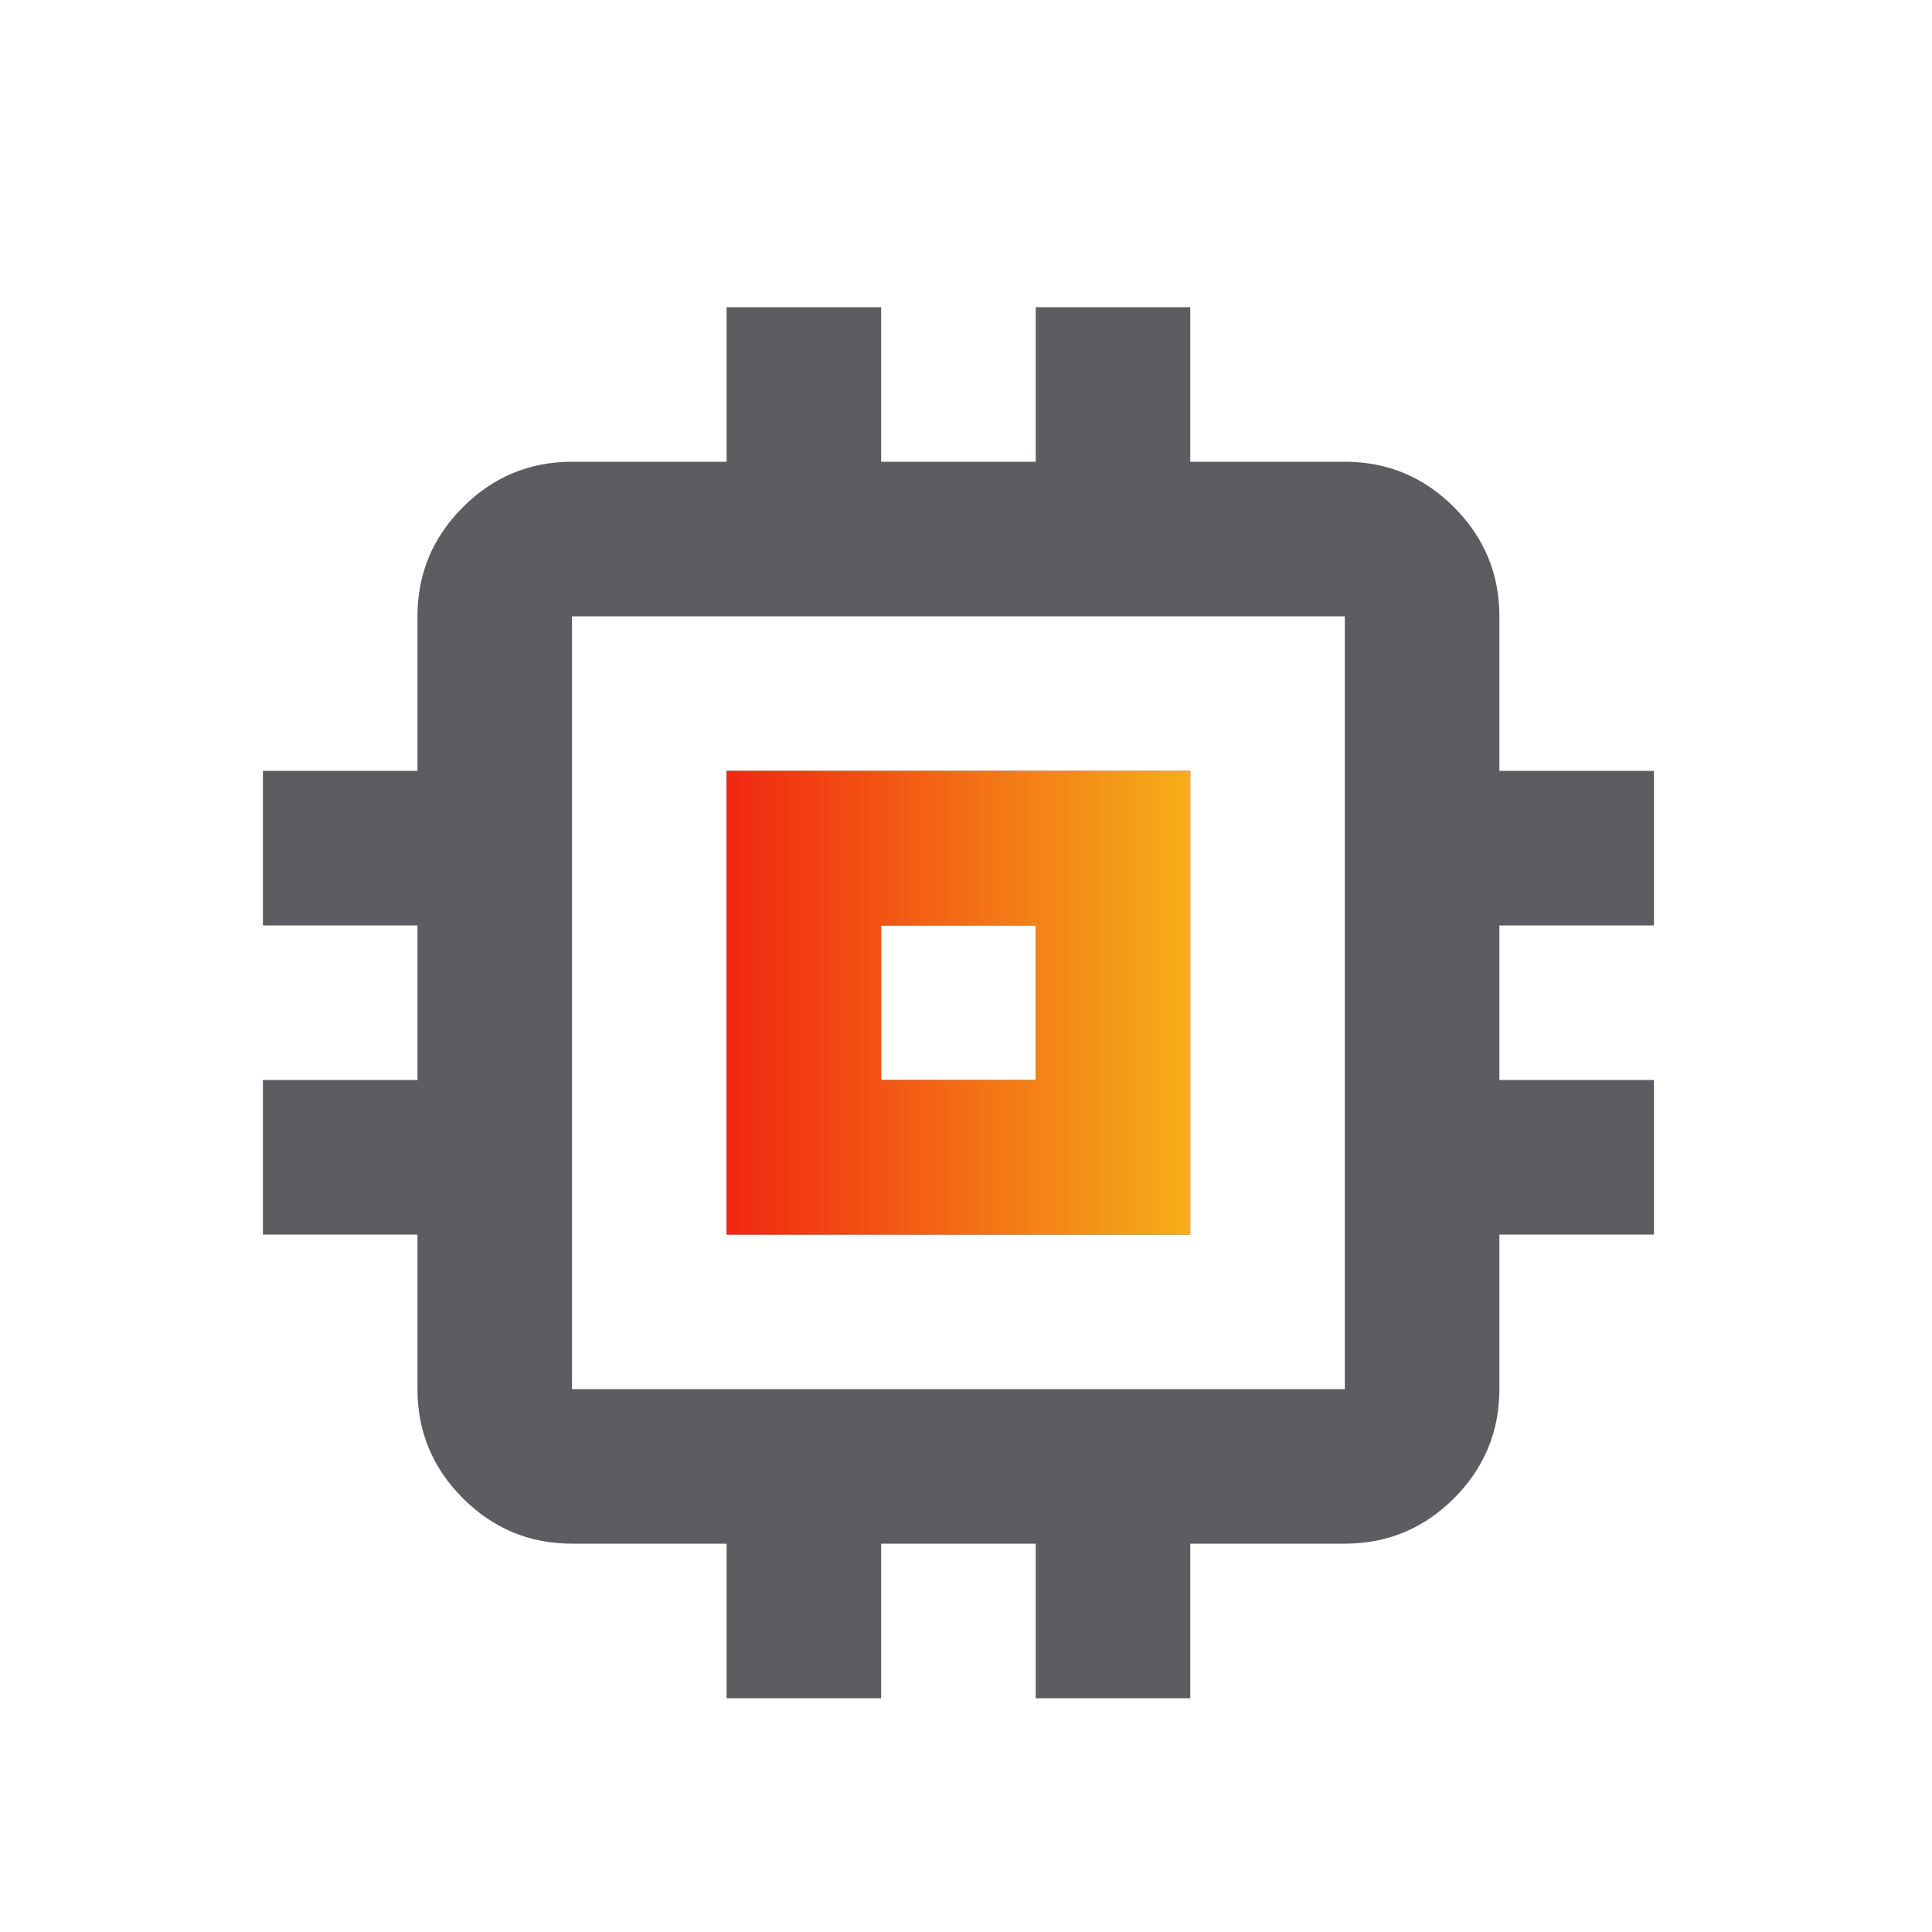
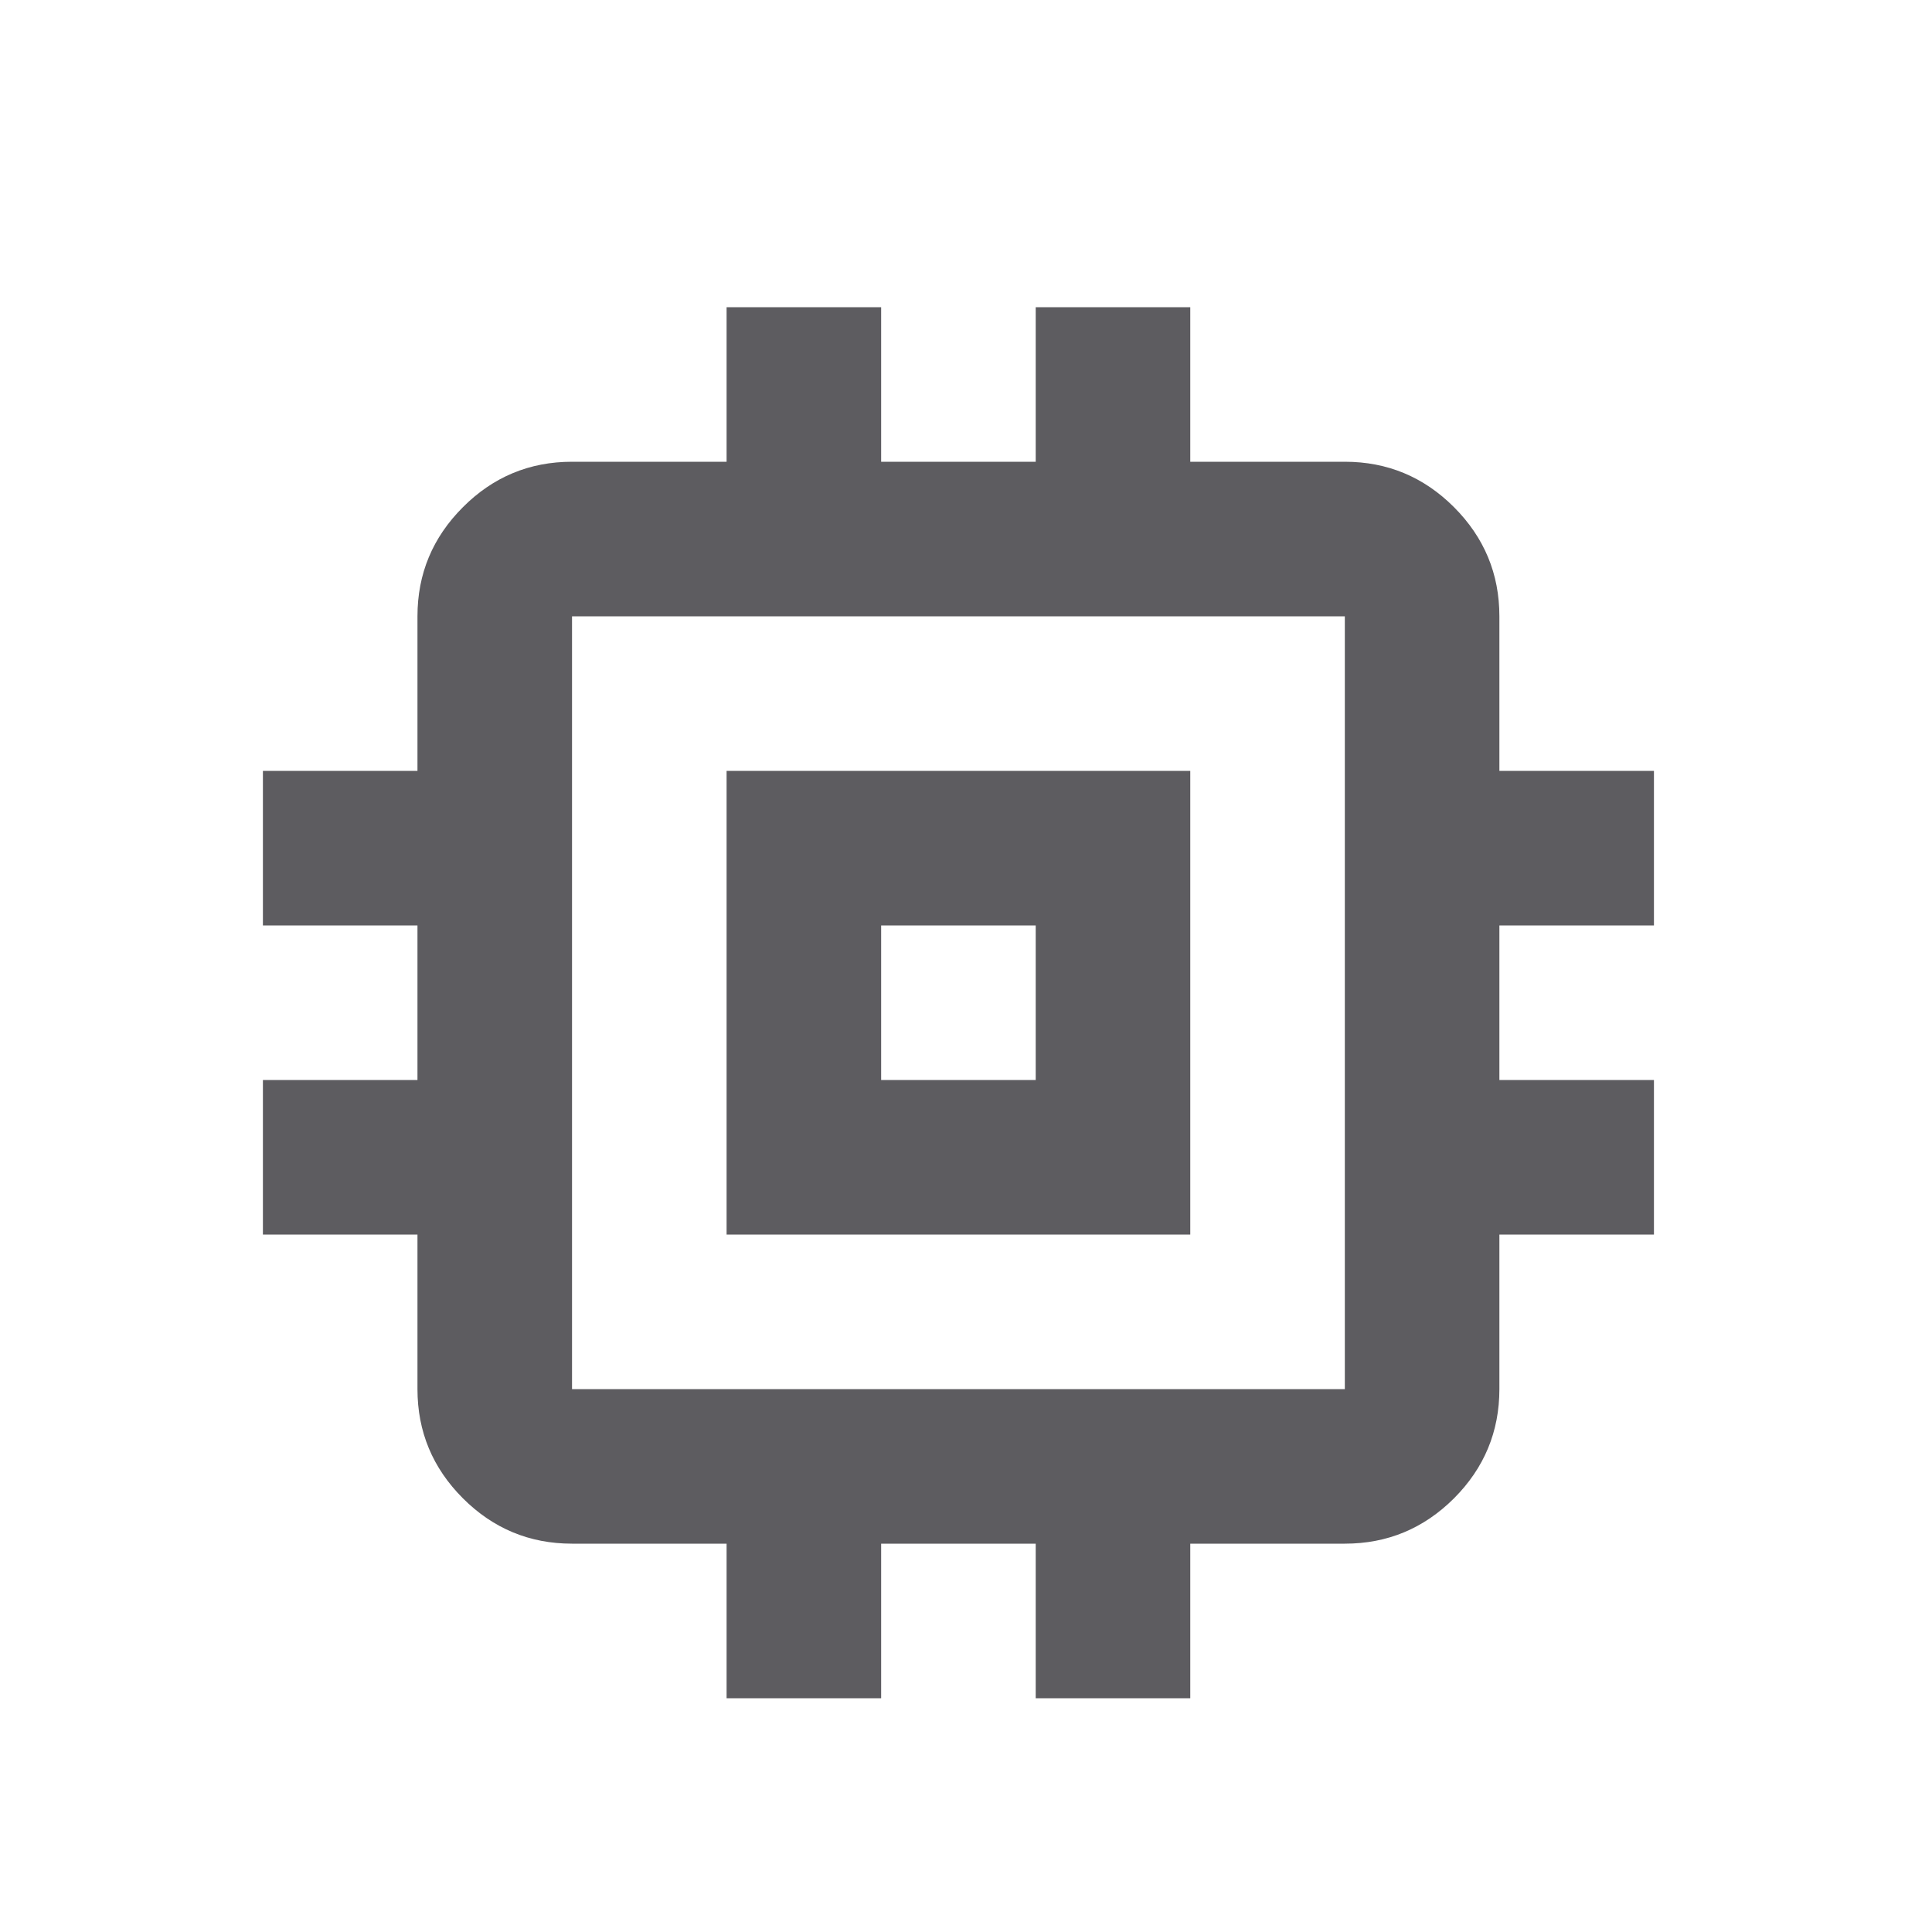
<svg xmlns="http://www.w3.org/2000/svg" width="25" height="25" viewBox="0 0 25 25" fill="none">
  <path d="M9.402 15.975V9.975H15.402V15.975H9.402ZM11.402 13.975H13.402V11.975H11.402V13.975ZM9.402 21.975V19.975H7.402C6.852 19.975 6.381 19.779 5.99 19.388C5.598 18.996 5.402 18.525 5.402 17.975V15.975H3.402V13.975H5.402V11.975H3.402V9.975H5.402V7.975C5.402 7.425 5.598 6.955 5.99 6.563C6.381 6.171 6.852 5.975 7.402 5.975H9.402V3.975H11.402V5.975H13.402V3.975H15.402V5.975H17.402C17.952 5.975 18.423 6.171 18.815 6.563C19.206 6.955 19.402 7.425 19.402 7.975V9.975H21.402V11.975H19.402V13.975H21.402V15.975H19.402V17.975C19.402 18.525 19.206 18.996 18.815 19.388C18.423 19.779 17.952 19.975 17.402 19.975H15.402V21.975H13.402V19.975H11.402V21.975H9.402ZM17.402 17.975V7.975H7.402V17.975H17.402Z" fill="#5D5C60" />
-   <path d="M9.402 15.975V9.975H15.402V15.975H9.402ZM11.402 13.975H13.402V11.975H11.402V13.975Z" fill="url(#paint0_linear_489_6907)" />
  <defs>
    <linearGradient id="paint0_linear_489_6907" x1="9.402" y1="12.975" x2="15.402" y2="12.975" gradientUnits="userSpaceOnUse">
      <stop stop-color="#F12711" />
      <stop offset="1" stop-color="#F5AF19" />
    </linearGradient>
  </defs>
</svg>